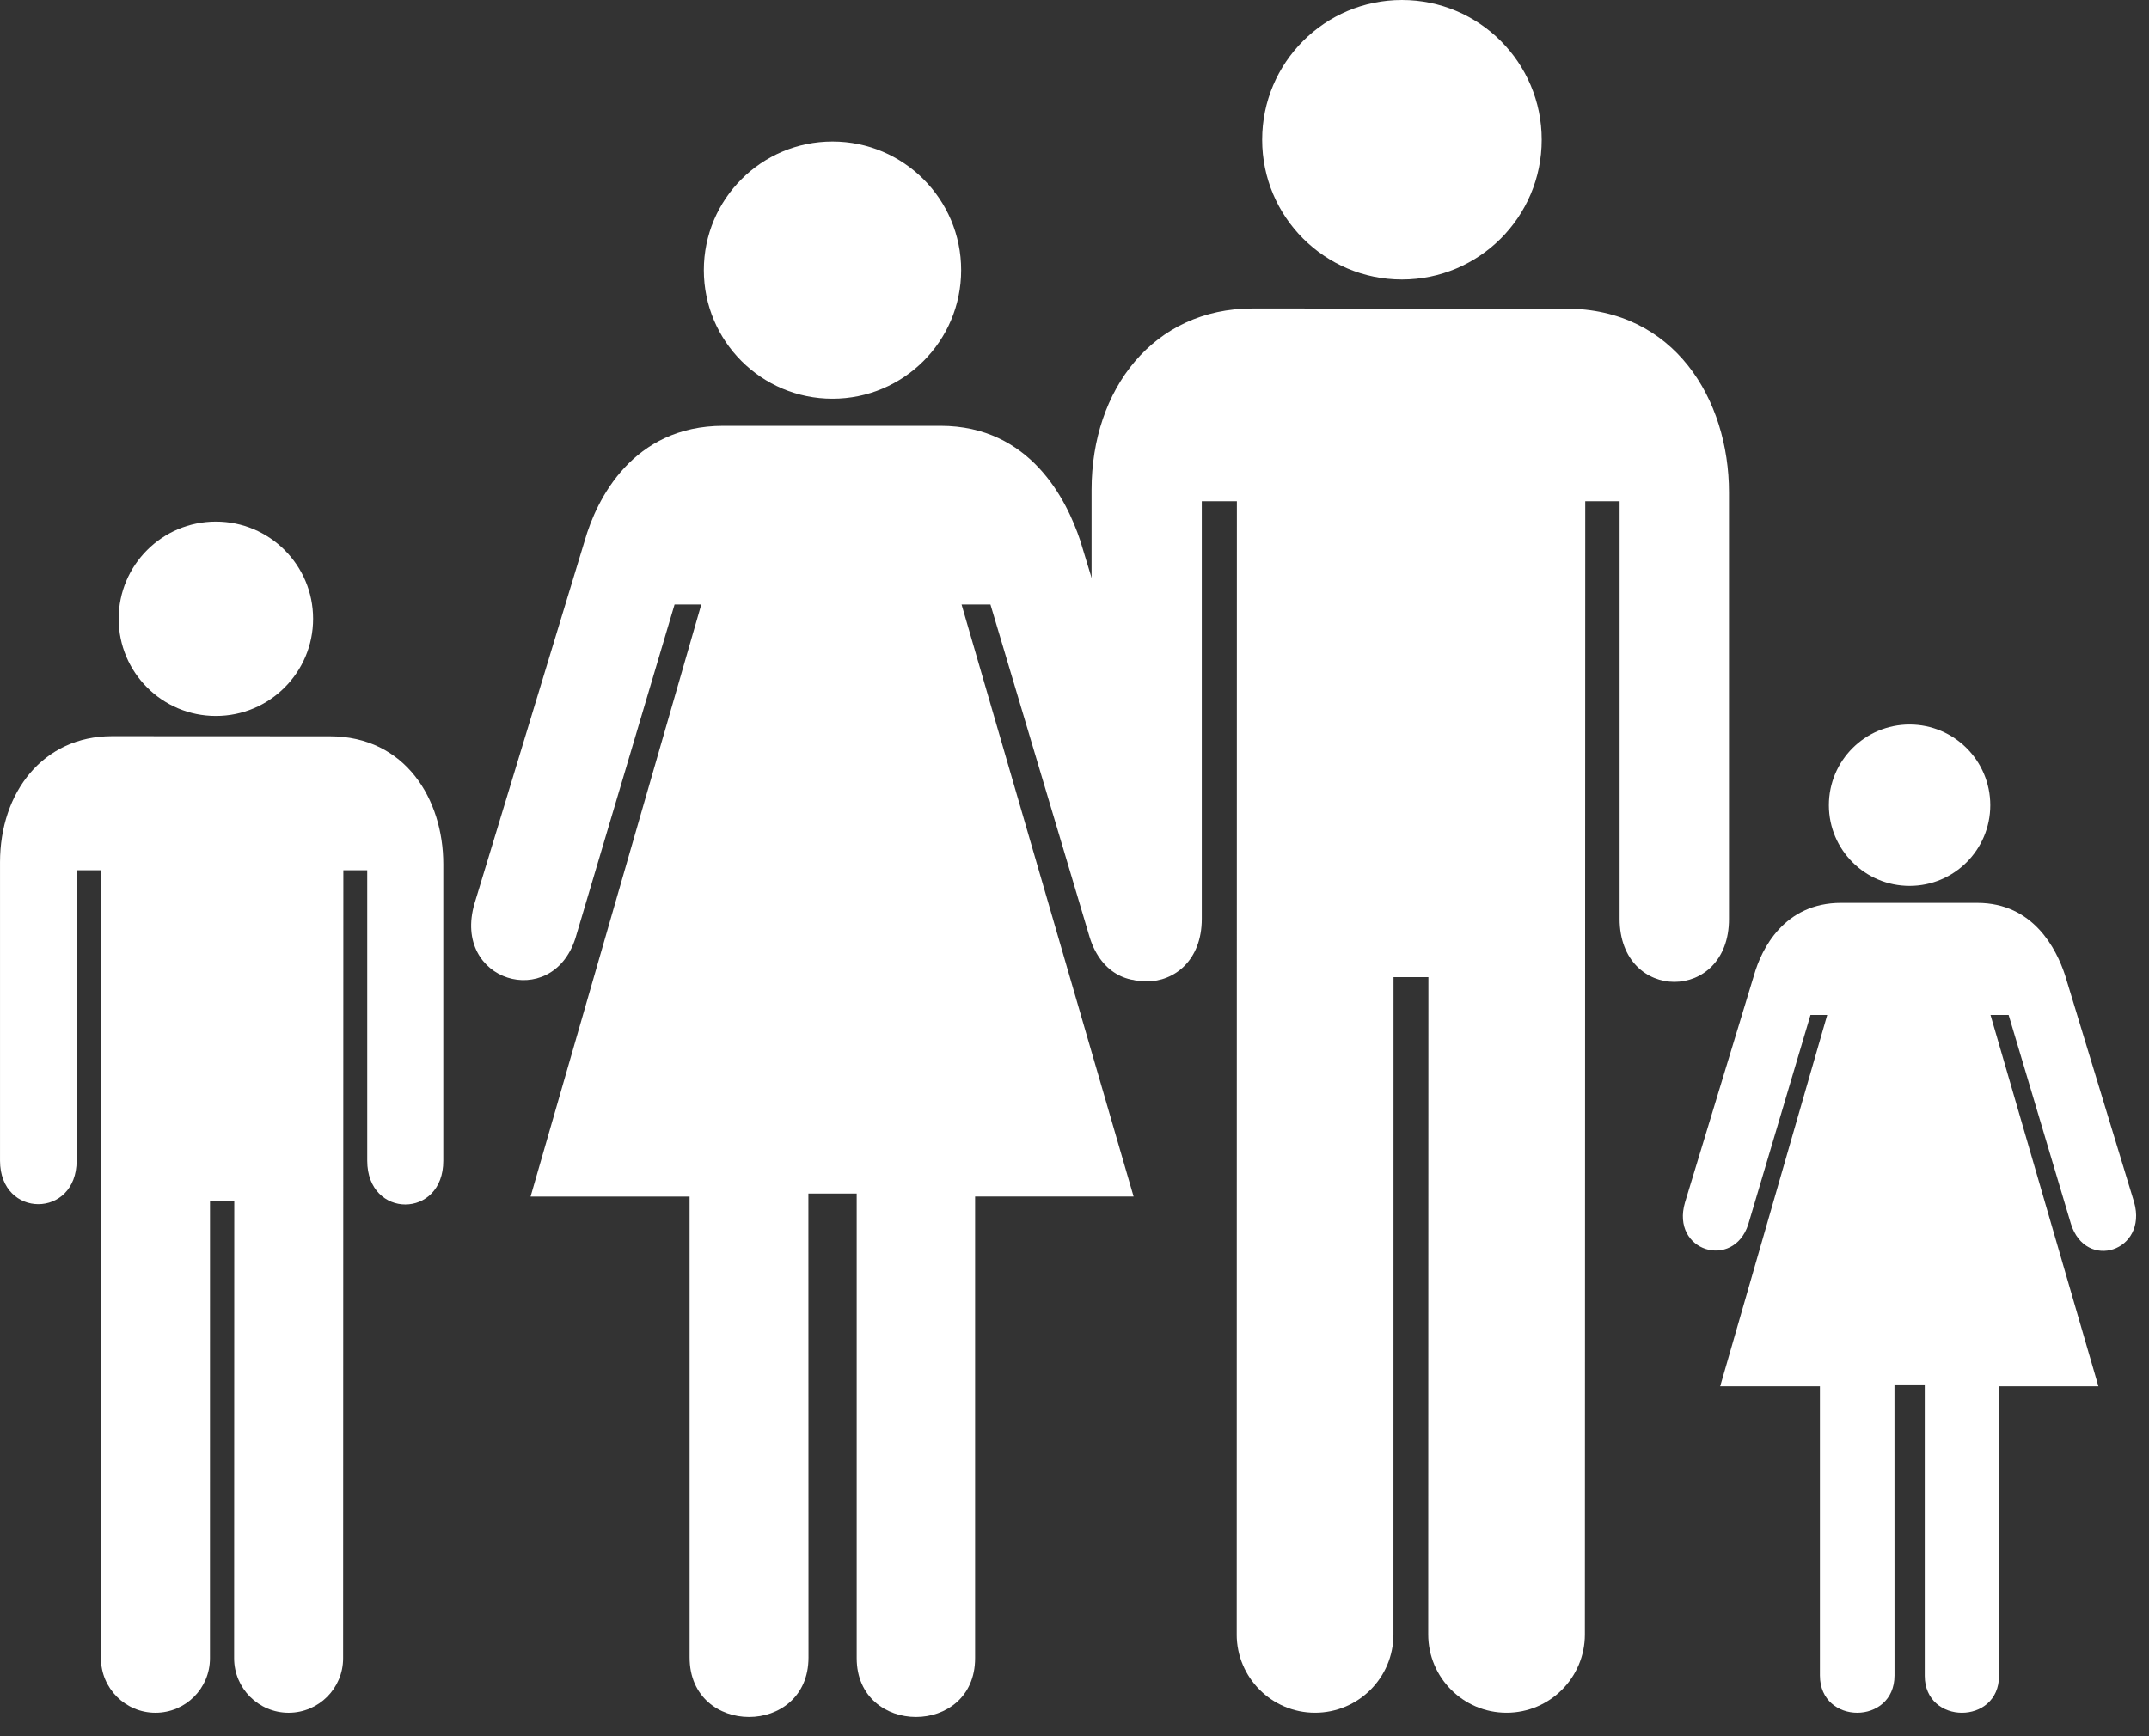
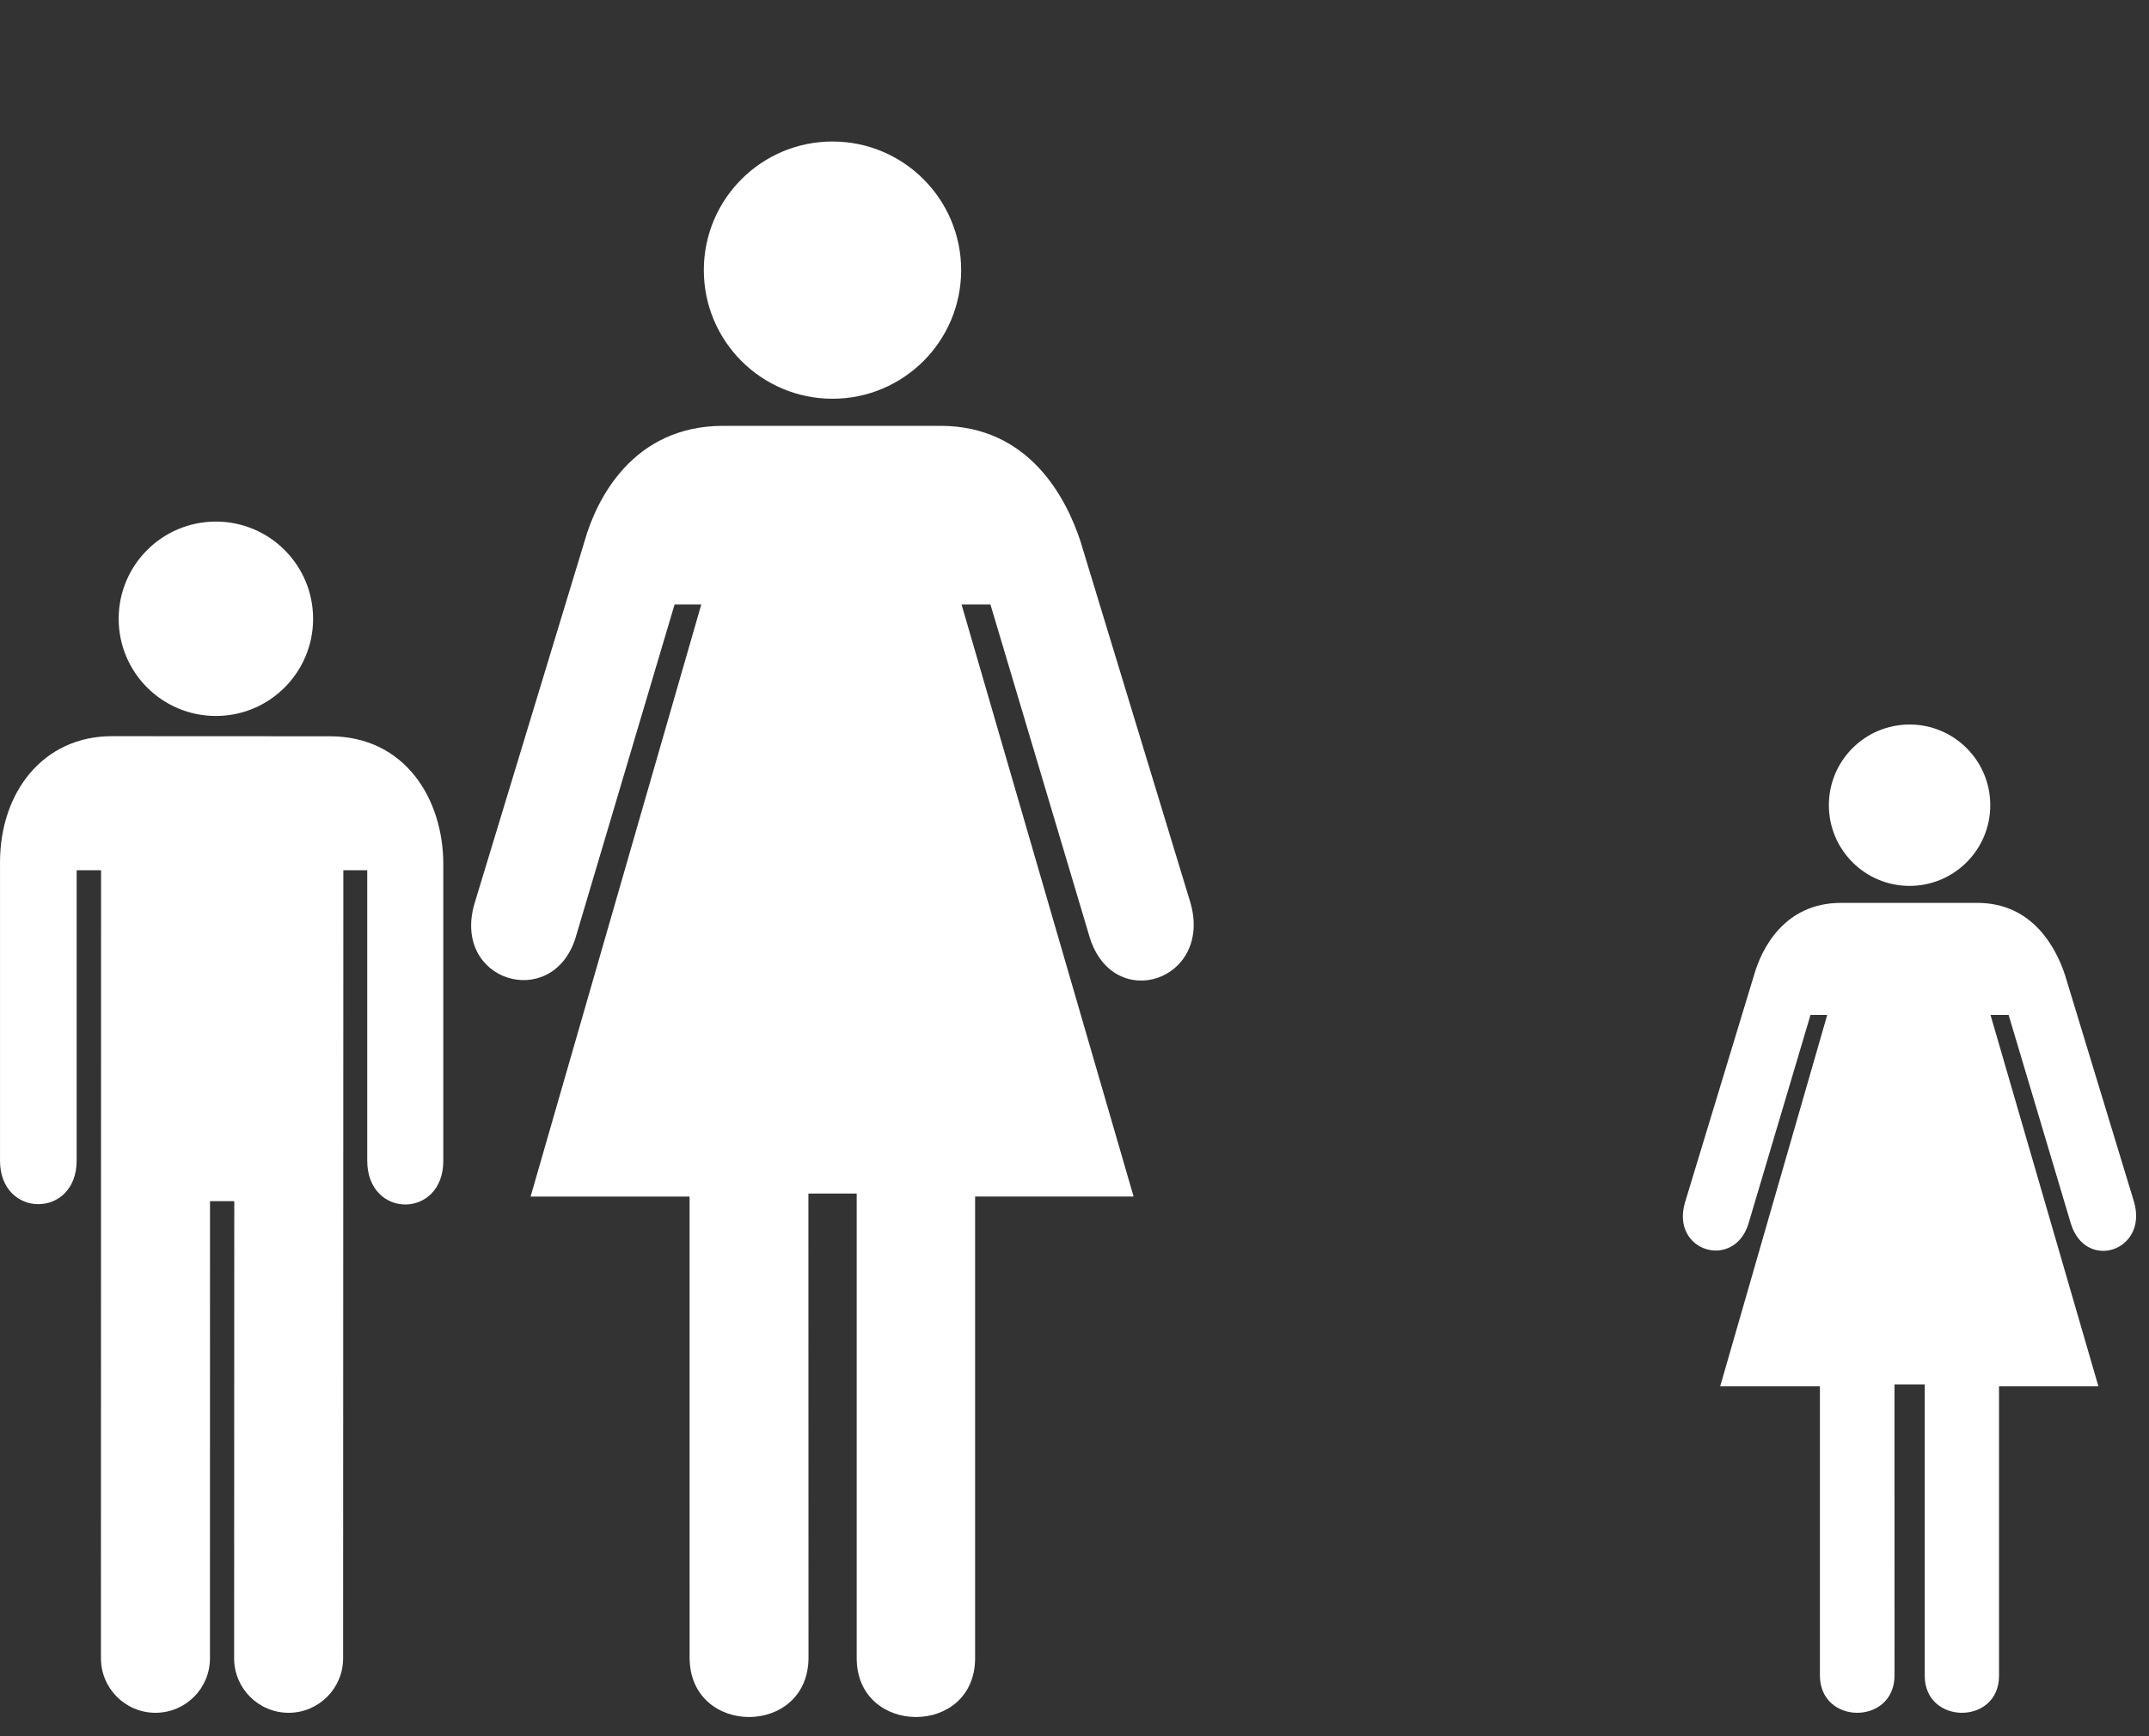
<svg xmlns="http://www.w3.org/2000/svg" clip-rule="evenodd" fill="#000000" fill-rule="evenodd" height="81.3" image-rendering="optimizeQuality" preserveAspectRatio="xMidYMid meet" shape-rendering="geometricPrecision" text-rendering="geometricPrecision" version="1" viewBox="0.0 0.0 100.6 81.3" width="100.6" zoomAndPan="magnify">
  <rect x="0.0" y="0.0" width="100.6" height="81.3" fill="#333333" stroke="none" />
  <g fill="#ffffff" id="change1_1">
-     <circle cx="65.628" cy="6.543" r="6.543" />
-     <path d="M57.893 76.529c0,2.024 1.644,3.668 3.667,3.668 2.029,0 3.67,-1.644 3.67,-3.668l0.004 -30.776 1.633 0 -0.009 30.776c0,2.024 1.642,3.668 3.667,3.668 2.026,0 3.667,-1.644 3.667,-3.668l0.017 -53.057 1.609 0 0 19.552c0,3.934 5.132,3.934 5.12,0l0 -19.97c0,-4.344 -2.554,-8.603 -7.637,-8.603l-14.667 -0.007c-4.633,0 -7.535,3.778 -7.535,8.491l0 20.09c0,3.905 5.159,3.905 5.159,0l0 -19.553 1.643 0 -0.007 53.057z" />
    <path d="M44.025 19.939c4.202,0 5.908,3.463 6.544,5.373l5.163 16.972c1.03,3.652 -3.614,5.164 -4.721,1.605l-4.646 -15.584 -1.352 0 8.054 27.721 -7.42 0 0 21.613c0,3.685 -5.543,3.667 -5.543,0l0 -21.754 -2.261 0 0.005 21.724c0,3.716 -5.566,3.716 -5.566,0l-0.001 -21.582 -7.443 0 7.99 -27.721 -1.25 0 -4.646 15.64c-1.107,3.409 -5.792,2.009 -4.718,-1.644l5.159 -16.99c0.553,-1.936 2.246,-5.373 6.488,-5.373l10.166 0.001z" />
    <ellipse cx="38.971" cy="12.648" rx="6.023" ry="6.022" />
    <path d="M92.561 42.276c2.636,0 3.706,2.172 4.105,3.37l3.239 10.648c0.646,2.289 -2.267,3.237 -2.961,1.006l-2.915 -9.776 -0.848 0 5.051 17.389 -4.653 0 0 13.555c0,2.313 -3.477,2.301 -3.477,0l0 -13.645 -1.417 0 0.002 13.627c0,2.33 -3.492,2.33 -3.492,0l0 -13.538 -4.669 0 5.011 -17.389 -0.783 0 -2.915 9.81c-0.694,2.138 -3.633,1.26 -2.96,-1.031l3.236 -10.657c0.346,-1.214 1.409,-3.37 4.07,-3.37l6.375 0z" />
    <circle cx="89.392" cy="37.702" r="3.778" />
    <circle cx="10.106" cy="28.973" r="4.551" />
    <path d="M4.726 77.647c0,1.408 1.144,2.551 2.551,2.551 1.411,0 2.552,-1.143 2.552,-2.551l0.002 -21.404 1.136 0 -0.007 21.404c0,1.408 1.142,2.551 2.551,2.551 1.409,0 2.551,-1.143 2.551,-2.551l0.011 -36.899 1.118 0 0 13.598c0,2.735 3.569,2.735 3.561,0l0 -13.888c0,-3.022 -1.775,-5.983 -5.311,-5.983l-10.2 -0.005c-3.222,0 -5.24,2.627 -5.24,5.905l0 13.971c0,2.716 3.587,2.716 3.587,0l0 -13.598 1.143 0 -0.006 36.899z" />
  </g>
</svg>